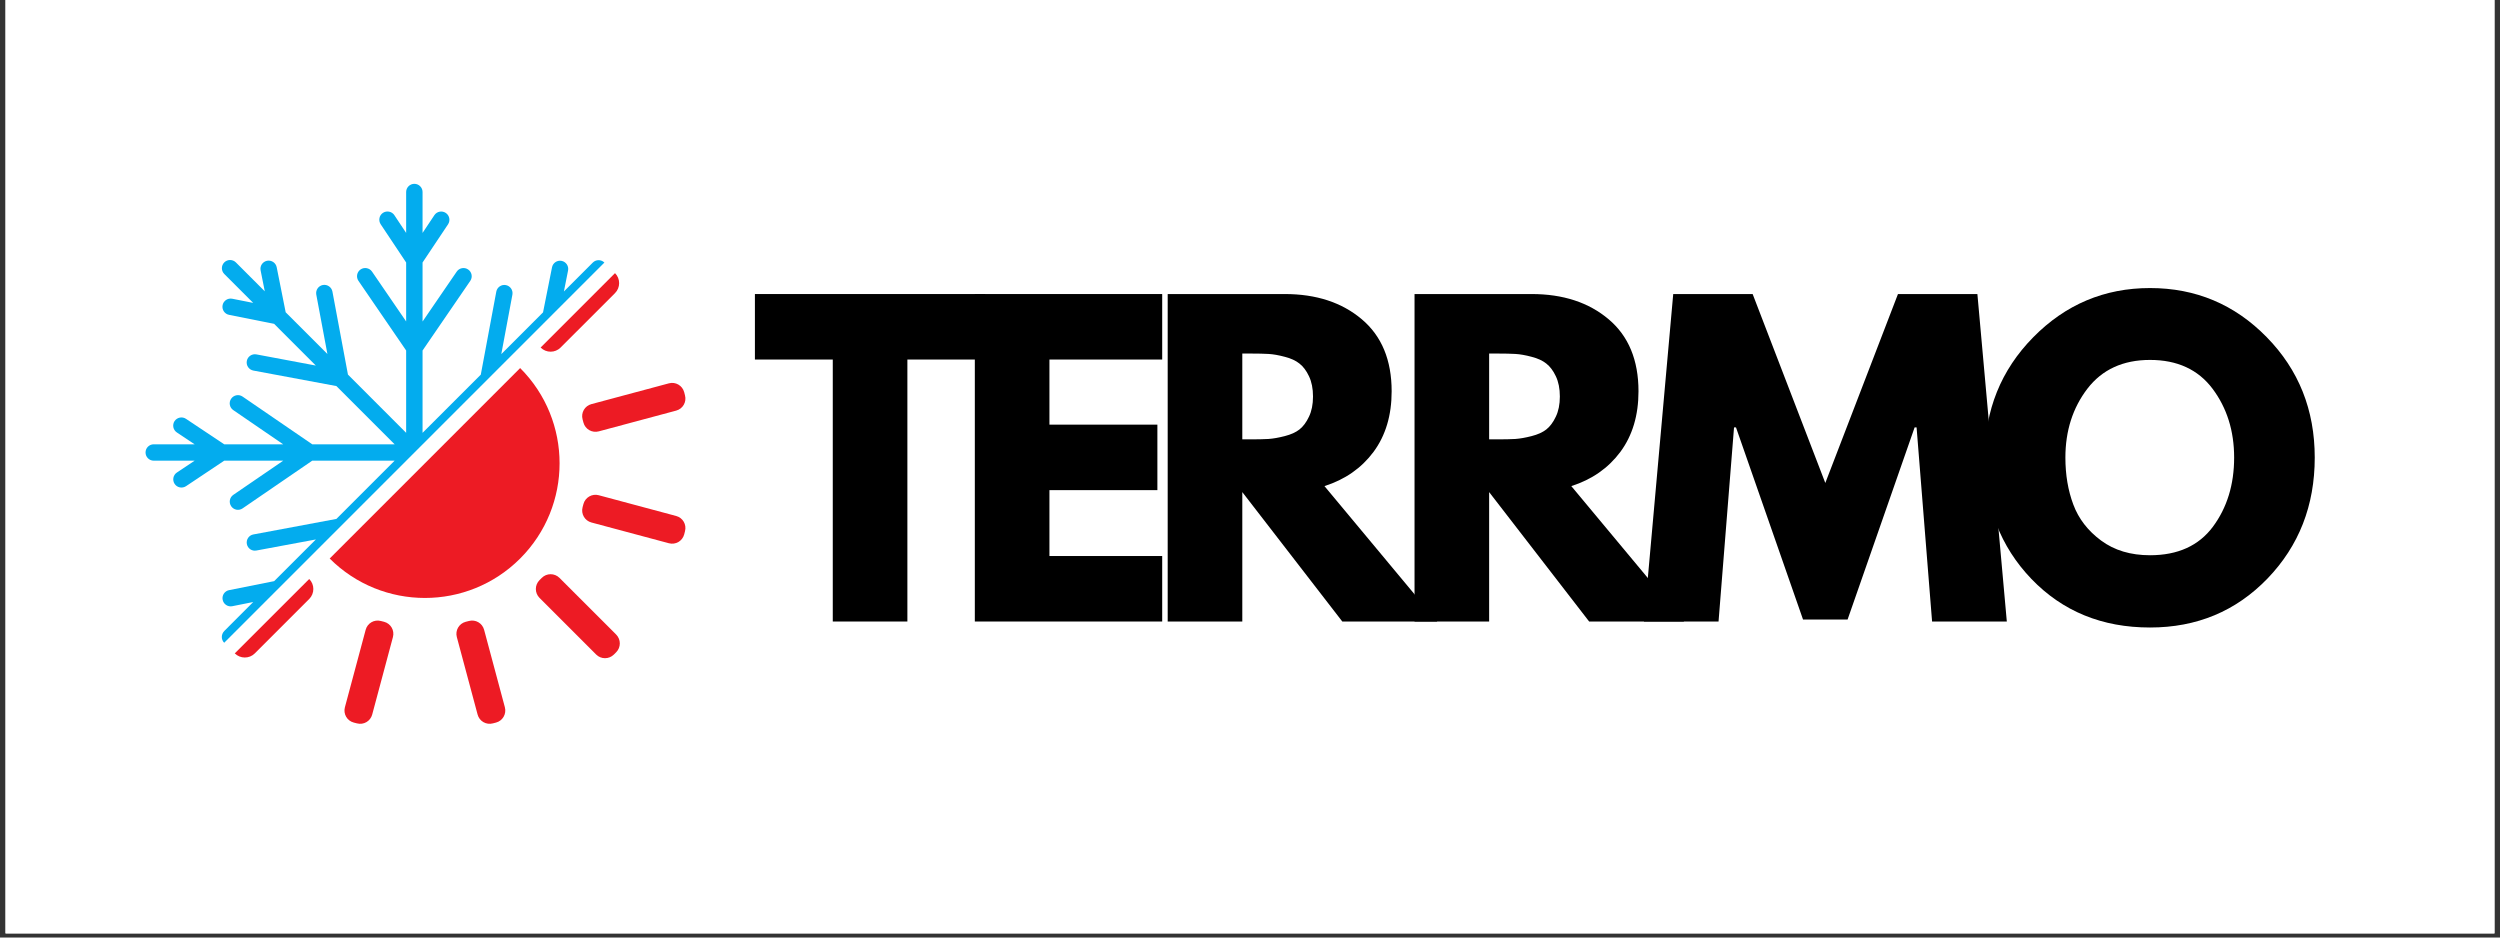
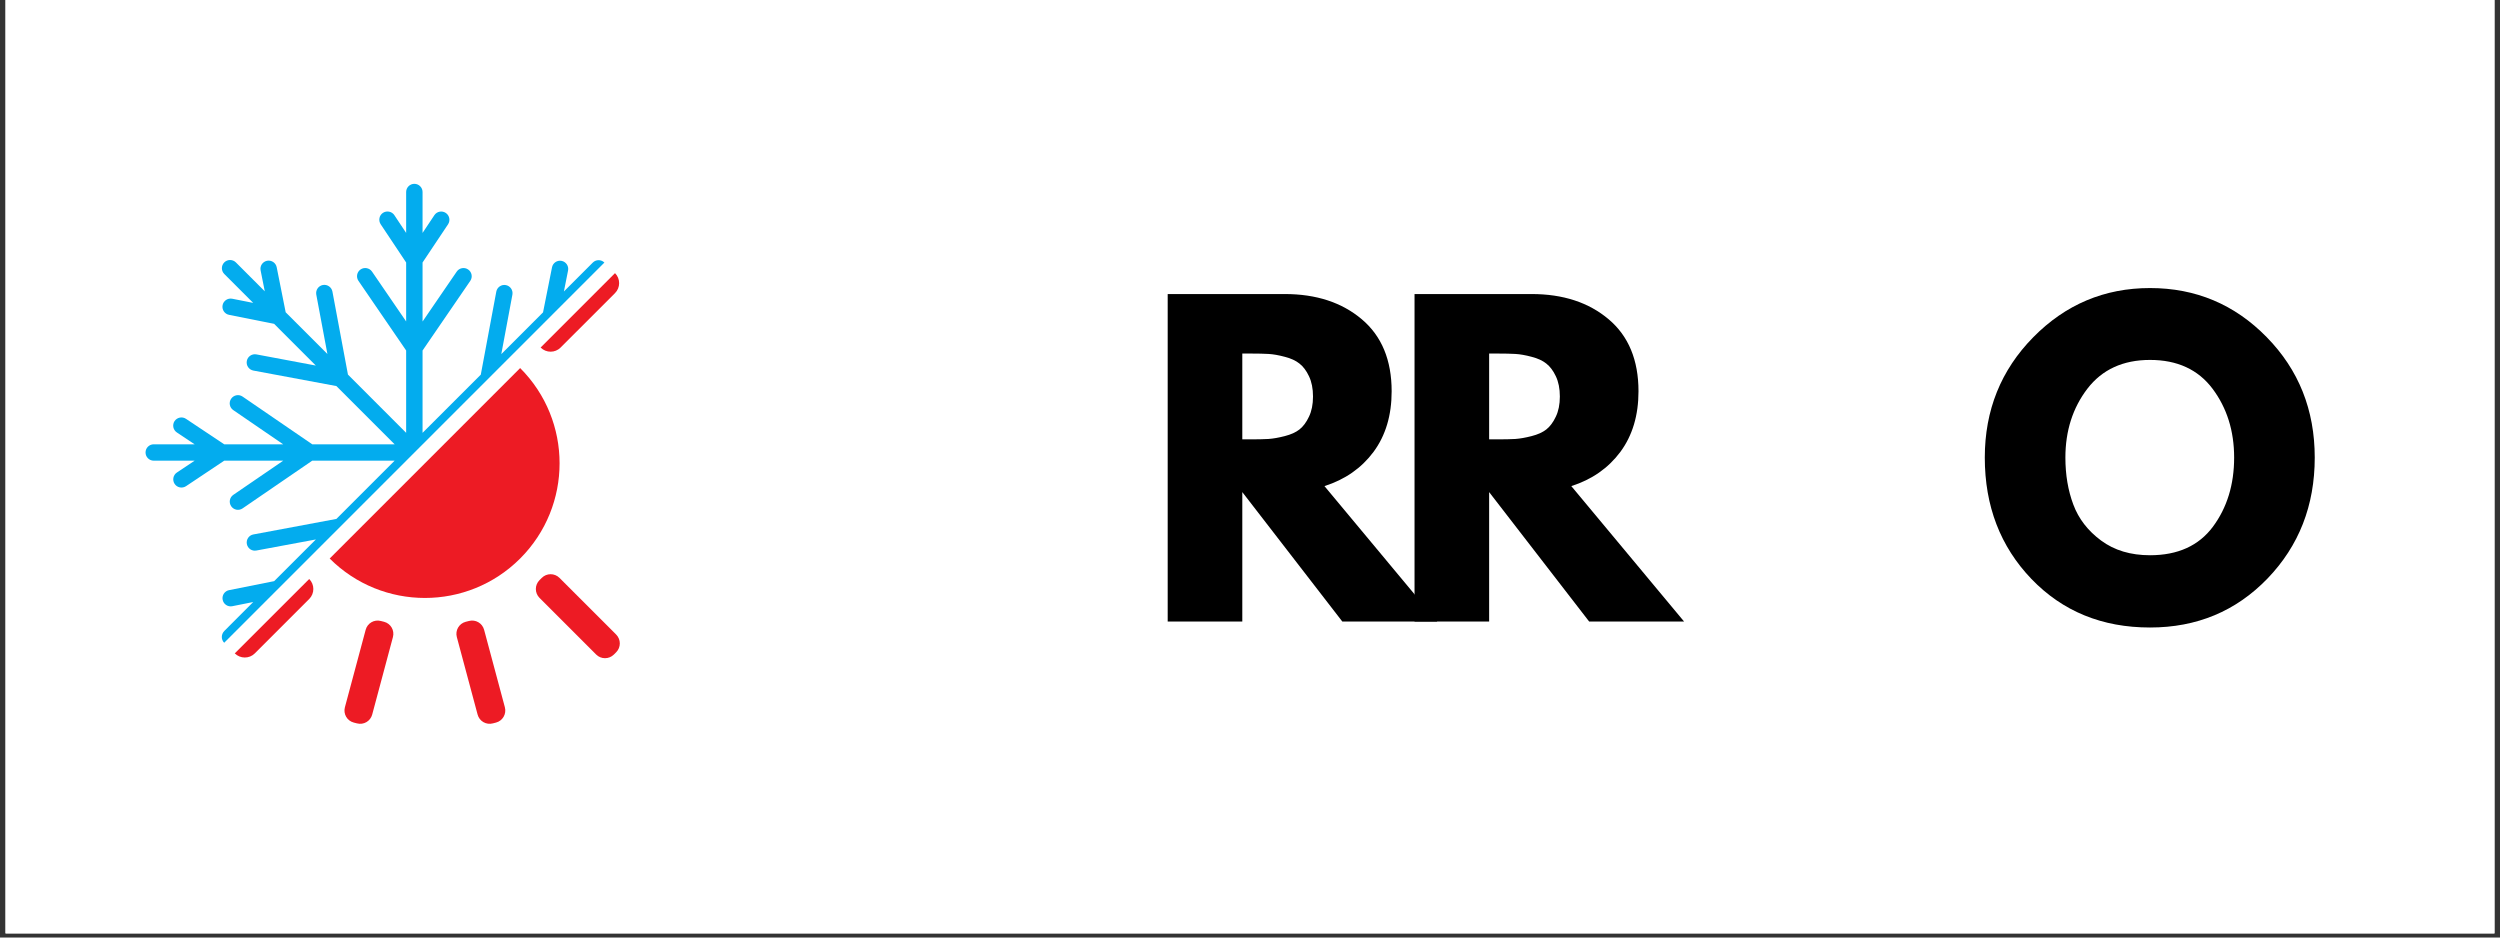
<svg xmlns="http://www.w3.org/2000/svg" version="1.0" preserveAspectRatio="xMidYMid meet" height="150" viewBox="0 0 300 112.5" zoomAndPan="magnify" width="400">
  <rect x="0" y="0" width="300" height="112.5" fill="#333333" stroke="none" />
  <defs>
    <g />
    <clipPath id="cba196d1ef">
      <path clip-rule="nonzero" d="M 0.664 0 L 299.336 0 L 299.336 112.004 L 0.664 112.004 Z M 0.664 0" />
    </clipPath>
    <clipPath id="49cc7d5969">
      <path clip-rule="nonzero" d="M 17.457 22.059 L 73 22.059 L 73 78 L 17.457 78 Z M 17.457 22.059" />
    </clipPath>
    <clipPath id="de8857305a">
-       <path clip-rule="nonzero" d="M 69 45 L 82.418 45 L 82.418 52 L 69 52 Z M 69 45" />
-     </clipPath>
+       </clipPath>
    <clipPath id="9789c0f3f1">
      <path clip-rule="nonzero" d="M 69 59 L 82.418 59 L 82.418 66 L 69 66 Z M 69 59" />
    </clipPath>
  </defs>
  <g clip-path="url(#cba196d1ef)">
    <path fill-rule="nonzero" fill-opacity="1" d="M 0.664 0 L 299.336 0 L 299.336 112.004 L 0.664 112.004 Z M 0.664 0" fill="#ffffff" />
    <path fill-rule="nonzero" fill-opacity="1" d="M 0.664 0 L 299.336 0 L 299.336 112.004 L 0.664 112.004 Z M 0.664 0" fill="#ffffff" />
  </g>
  <g fill-opacity="1" fill="#000000">
    <g transform="translate(90.214, 74.582)">
      <g>
-         <path d="M 0.375 -31.438 L 0.375 -39.297 L 28.016 -39.297 L 28.016 -31.438 L 18.672 -31.438 L 18.672 0 L 9.719 0 L 9.719 -31.438 Z M 0.375 -31.438" />
-       </g>
+         </g>
    </g>
  </g>
  <g fill-opacity="1" fill="#000000">
    <g transform="translate(114.12, 74.582)">
      <g>
-         <path d="M 25.344 -39.297 L 25.344 -31.438 L 11.812 -31.438 L 11.812 -23.625 L 24.766 -23.625 L 24.766 -15.766 L 11.812 -15.766 L 11.812 -7.859 L 25.344 -7.859 L 25.344 0 L 2.859 0 L 2.859 -39.297 Z M 25.344 -39.297" />
-       </g>
+         </g>
    </g>
  </g>
  <g fill-opacity="1" fill="#000000">
    <g transform="translate(137.264, 74.582)">
      <g>
        <path d="M 2.859 -39.297 L 16.906 -39.297 C 20.688 -39.297 23.77 -38.285 26.156 -36.266 C 28.539 -34.254 29.734 -31.375 29.734 -27.625 C 29.734 -24.738 29.008 -22.316 27.562 -20.359 C 26.113 -18.41 24.148 -17.039 21.672 -16.25 L 35.203 0 L 23.812 0 L 11.812 -15.531 L 11.812 0 L 2.859 0 Z M 11.812 -21.859 L 12.859 -21.859 C 13.691 -21.859 14.391 -21.875 14.953 -21.906 C 15.523 -21.945 16.176 -22.062 16.906 -22.25 C 17.645 -22.438 18.234 -22.703 18.672 -23.047 C 19.117 -23.398 19.5 -23.91 19.812 -24.578 C 20.133 -25.242 20.297 -26.051 20.297 -27 C 20.297 -27.957 20.133 -28.77 19.812 -29.438 C 19.5 -30.102 19.117 -30.609 18.672 -30.953 C 18.234 -31.305 17.645 -31.578 16.906 -31.766 C 16.176 -31.961 15.523 -32.078 14.953 -32.109 C 14.391 -32.141 13.691 -32.156 12.859 -32.156 L 11.812 -32.156 Z M 11.812 -21.859" />
      </g>
    </g>
  </g>
  <g fill-opacity="1" fill="#000000">
    <g transform="translate(166.885, 74.582)">
      <g>
        <path d="M 2.859 -39.297 L 16.906 -39.297 C 20.688 -39.297 23.77 -38.285 26.156 -36.266 C 28.539 -34.254 29.734 -31.375 29.734 -27.625 C 29.734 -24.738 29.008 -22.316 27.562 -20.359 C 26.113 -18.41 24.148 -17.039 21.672 -16.25 L 35.203 0 L 23.812 0 L 11.812 -15.531 L 11.812 0 L 2.859 0 Z M 11.812 -21.859 L 12.859 -21.859 C 13.691 -21.859 14.391 -21.875 14.953 -21.906 C 15.523 -21.945 16.176 -22.062 16.906 -22.25 C 17.645 -22.438 18.234 -22.703 18.672 -23.047 C 19.117 -23.398 19.5 -23.91 19.812 -24.578 C 20.133 -25.242 20.297 -26.051 20.297 -27 C 20.297 -27.957 20.133 -28.77 19.812 -29.438 C 19.5 -30.102 19.117 -30.609 18.672 -30.953 C 18.234 -31.305 17.645 -31.578 16.906 -31.766 C 16.176 -31.961 15.523 -32.078 14.953 -32.109 C 14.391 -32.141 13.691 -32.156 12.859 -32.156 L 11.812 -32.156 Z M 11.812 -21.859" />
      </g>
    </g>
  </g>
  <g fill-opacity="1" fill="#000000">
    <g transform="translate(196.506, 74.582)">
      <g>
-         <path d="M 35.344 0 L 33.484 -23.297 L 33.25 -23.297 L 25.203 -0.234 L 19.859 -0.234 L 11.812 -23.297 L 11.578 -23.297 L 9.719 0 L 0.766 0 L 4.281 -39.297 L 13.812 -39.297 L 22.531 -16.625 L 31.25 -39.297 L 40.781 -39.297 L 44.312 0 Z M 35.344 0" />
-       </g>
+         </g>
    </g>
  </g>
  <g fill-opacity="1" fill="#000000">
    <g transform="translate(237.081, 74.582)">
      <g>
        <path d="M 1.094 -19.672 C 1.094 -25.359 3.031 -30.172 6.906 -34.109 C 10.781 -38.047 15.453 -40.016 20.922 -40.016 C 26.41 -40.016 31.078 -38.051 34.922 -34.125 C 38.766 -30.207 40.688 -25.391 40.688 -19.672 C 40.688 -13.922 38.797 -9.082 35.016 -5.156 C 31.234 -1.238 26.535 0.719 20.922 0.719 C 15.172 0.719 10.426 -1.223 6.688 -5.109 C 2.957 -9.004 1.094 -13.859 1.094 -19.672 Z M 10.766 -19.672 C 10.766 -17.609 11.082 -15.727 11.719 -14.031 C 12.352 -12.332 13.461 -10.895 15.047 -9.719 C 16.641 -8.539 18.598 -7.953 20.922 -7.953 C 24.254 -7.953 26.77 -9.094 28.469 -11.375 C 30.164 -13.664 31.016 -16.43 31.016 -19.672 C 31.016 -22.879 30.148 -25.633 28.422 -27.938 C 26.691 -30.238 24.191 -31.391 20.922 -31.391 C 17.68 -31.391 15.176 -30.238 13.406 -27.938 C 11.645 -25.633 10.766 -22.879 10.766 -19.672 Z M 10.766 -19.672" />
      </g>
    </g>
  </g>
  <g clip-path="url(#49cc7d5969)">
    <path fill-rule="nonzero" fill-opacity="1" d="M 26.902 77.133 L 72.527 31.508 C 72.145 31.125 71.52 31.125 71.137 31.508 L 67.668 34.977 L 68.168 32.461 C 68.273 31.926 67.926 31.414 67.395 31.305 C 66.859 31.199 66.348 31.547 66.242 32.078 L 65.164 37.484 L 60.156 42.492 L 61.488 35.359 C 61.586 34.824 61.234 34.312 60.703 34.211 C 60.168 34.109 59.656 34.465 59.555 34.996 L 57.695 44.957 L 50.707 51.941 L 50.707 42.062 L 56.434 33.703 C 56.738 33.258 56.629 32.645 56.172 32.336 C 55.727 32.031 55.113 32.145 54.809 32.59 L 50.707 38.582 L 50.707 31.5 L 53.766 26.918 C 54.066 26.465 53.945 25.852 53.492 25.551 C 53.039 25.25 52.426 25.367 52.125 25.82 L 50.707 27.953 L 50.707 23.043 C 50.707 22.77 50.594 22.523 50.418 22.348 C 50.242 22.168 49.992 22.059 49.723 22.059 C 49.18 22.059 48.738 22.5 48.738 23.043 L 48.738 27.949 L 47.32 25.816 C 47.02 25.367 46.406 25.246 45.953 25.543 C 45.5 25.844 45.383 26.457 45.68 26.91 L 48.738 31.5 L 48.738 38.574 L 44.641 32.59 C 44.332 32.145 43.719 32.031 43.273 32.332 C 42.824 32.637 42.707 33.25 43.012 33.699 L 48.738 42.059 L 48.738 51.938 L 41.754 44.949 L 39.891 34.988 C 39.789 34.453 39.277 34.105 38.742 34.199 C 38.207 34.301 37.859 34.812 37.953 35.348 L 39.289 42.48 L 34.281 37.473 L 33.203 32.066 C 33.098 31.535 32.578 31.188 32.043 31.293 C 31.512 31.402 31.164 31.918 31.273 32.449 L 31.773 34.957 L 28.305 31.488 C 27.918 31.105 27.297 31.105 26.914 31.488 C 26.531 31.871 26.531 32.496 26.914 32.879 L 30.383 36.348 L 27.867 35.848 C 27.336 35.742 26.812 36.09 26.711 36.621 C 26.605 37.156 26.953 37.676 27.484 37.781 L 32.891 38.859 L 37.898 43.867 L 30.766 42.527 C 30.23 42.43 29.715 42.781 29.617 43.316 C 29.516 43.855 29.871 44.367 30.406 44.469 L 40.367 46.328 L 47.355 53.316 L 37.469 53.316 L 29.109 47.59 C 28.664 47.281 28.051 47.395 27.738 47.848 C 27.43 48.297 27.543 48.91 27.996 49.215 L 33.98 53.316 L 26.906 53.316 L 22.316 50.258 C 21.863 49.957 21.258 50.082 20.949 50.527 C 20.648 50.984 20.77 51.594 21.223 51.895 L 23.355 53.316 L 18.445 53.316 C 18.176 53.316 17.93 53.426 17.75 53.605 C 17.574 53.781 17.465 54.027 17.465 54.301 C 17.465 54.84 17.906 55.281 18.445 55.281 L 23.359 55.281 L 21.227 56.703 C 20.773 57.004 20.656 57.617 20.957 58.07 C 21.258 58.523 21.871 58.641 22.324 58.34 L 26.906 55.281 L 33.988 55.281 L 27.996 59.383 C 27.547 59.691 27.438 60.301 27.742 60.75 C 28.051 61.199 28.66 61.316 29.109 61.008 L 37.469 55.281 L 47.355 55.281 L 40.367 62.27 L 30.406 64.133 C 29.871 64.23 29.523 64.746 29.621 65.281 C 29.723 65.816 30.234 66.168 30.77 66.062 L 37.906 64.734 L 32.898 69.738 L 27.488 70.816 C 26.953 70.926 26.613 71.441 26.719 71.973 C 26.824 72.508 27.344 72.852 27.871 72.746 L 30.387 72.242 L 26.918 75.715 C 26.52 76.125 26.52 76.746 26.902 77.133 Z M 26.902 77.133" fill="#03acee" />
  </g>
  <path fill-rule="nonzero" fill-opacity="1" d="M 67.273 41.703 L 73.801 35.176 C 74.461 34.516 74.461 33.438 73.801 32.777 L 64.875 41.703 C 65.539 42.371 66.613 42.371 67.273 41.703 Z M 67.273 41.703" fill="#ed1b24" />
  <g clip-path="url(#de8857305a)">
    <path fill-rule="nonzero" fill-opacity="1" d="M 69.91 50.324 L 70.012 50.707 C 70.223 51.508 71.047 51.977 71.844 51.766 L 81.141 49.273 C 81.941 49.062 82.414 48.238 82.199 47.441 L 82.102 47.059 C 81.887 46.258 81.062 45.785 80.27 46 L 70.973 48.492 C 70.172 48.703 69.695 49.523 69.91 50.324 Z M 69.91 50.324" fill="#ed1b24" />
  </g>
  <g clip-path="url(#9789c0f3f1)">
-     <path fill-rule="nonzero" fill-opacity="1" d="M 70.012 60.484 L 69.91 60.867 C 69.699 61.668 70.172 62.488 70.973 62.699 L 80.27 65.191 C 81.07 65.402 81.887 64.934 82.102 64.133 L 82.199 63.75 C 82.414 62.949 81.941 62.129 81.141 61.918 L 71.844 59.426 C 71.047 59.211 70.223 59.691 70.012 60.484 Z M 70.012 60.484" fill="#ed1b24" />
-   </g>
+     </g>
  <path fill-rule="nonzero" fill-opacity="1" d="M 65.016 69.344 L 64.738 69.621 C 64.156 70.207 64.156 71.152 64.738 71.742 L 71.543 78.547 C 72.125 79.129 73.074 79.129 73.664 78.547 L 73.941 78.27 C 74.523 77.688 74.523 76.738 73.941 76.148 L 67.137 69.344 C 66.547 68.758 65.598 68.758 65.016 69.344 Z M 65.016 69.344" fill="#ed1b24" />
  <path fill-rule="nonzero" fill-opacity="1" d="M 56.262 74.52 L 55.879 74.617 C 55.078 74.828 54.605 75.656 54.82 76.449 L 57.312 85.746 C 57.523 86.547 58.348 87.02 59.145 86.805 L 59.527 86.707 C 60.328 86.496 60.797 85.668 60.586 84.875 L 58.094 75.578 C 57.883 74.777 57.062 74.301 56.262 74.52 Z M 56.262 74.52" fill="#ed1b24" />
  <path fill-rule="nonzero" fill-opacity="1" d="M 46.094 74.617 L 45.711 74.52 C 44.91 74.305 44.09 74.777 43.879 75.578 L 41.387 84.875 C 41.176 85.676 41.645 86.496 42.449 86.707 L 42.832 86.805 C 43.633 87.02 44.449 86.547 44.664 85.746 L 47.152 76.449 C 47.367 75.656 46.895 74.828 46.094 74.617 Z M 46.094 74.617" fill="#ed1b24" />
  <path fill-rule="nonzero" fill-opacity="1" d="M 62.418 67.023 C 68.727 60.715 68.727 50.477 62.418 44.168 L 39.562 67.023 C 45.871 73.332 56.109 73.332 62.418 67.023 Z M 62.418 67.023" fill="#ed1b24" />
  <path fill-rule="nonzero" fill-opacity="1" d="M 30.578 78.406 L 37.105 71.879 C 37.766 71.219 37.766 70.141 37.105 69.48 L 28.172 78.406 C 28.504 78.734 28.938 78.902 29.375 78.902 C 29.812 78.902 30.242 78.742 30.578 78.406 Z M 30.578 78.406" fill="#ed1b24" />
</svg>